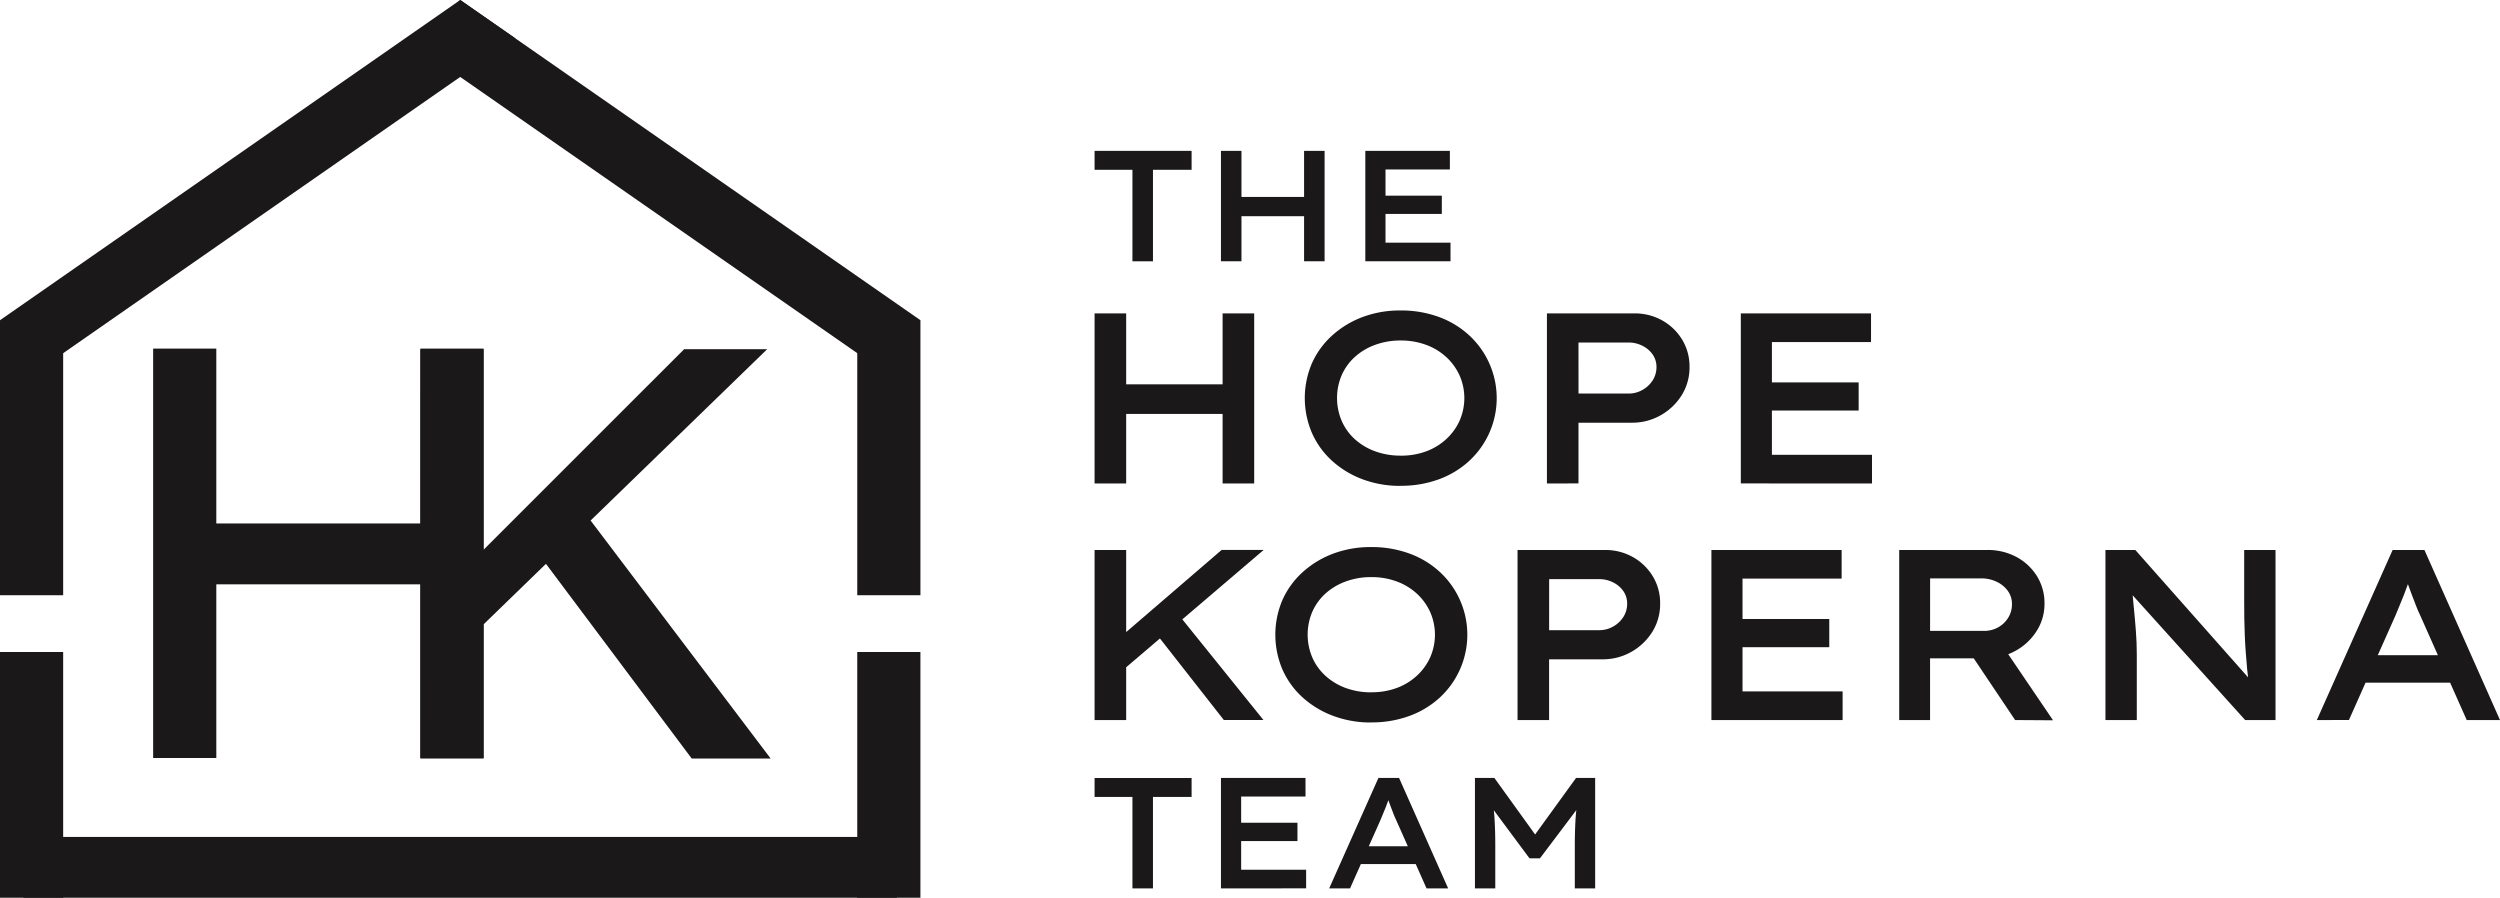
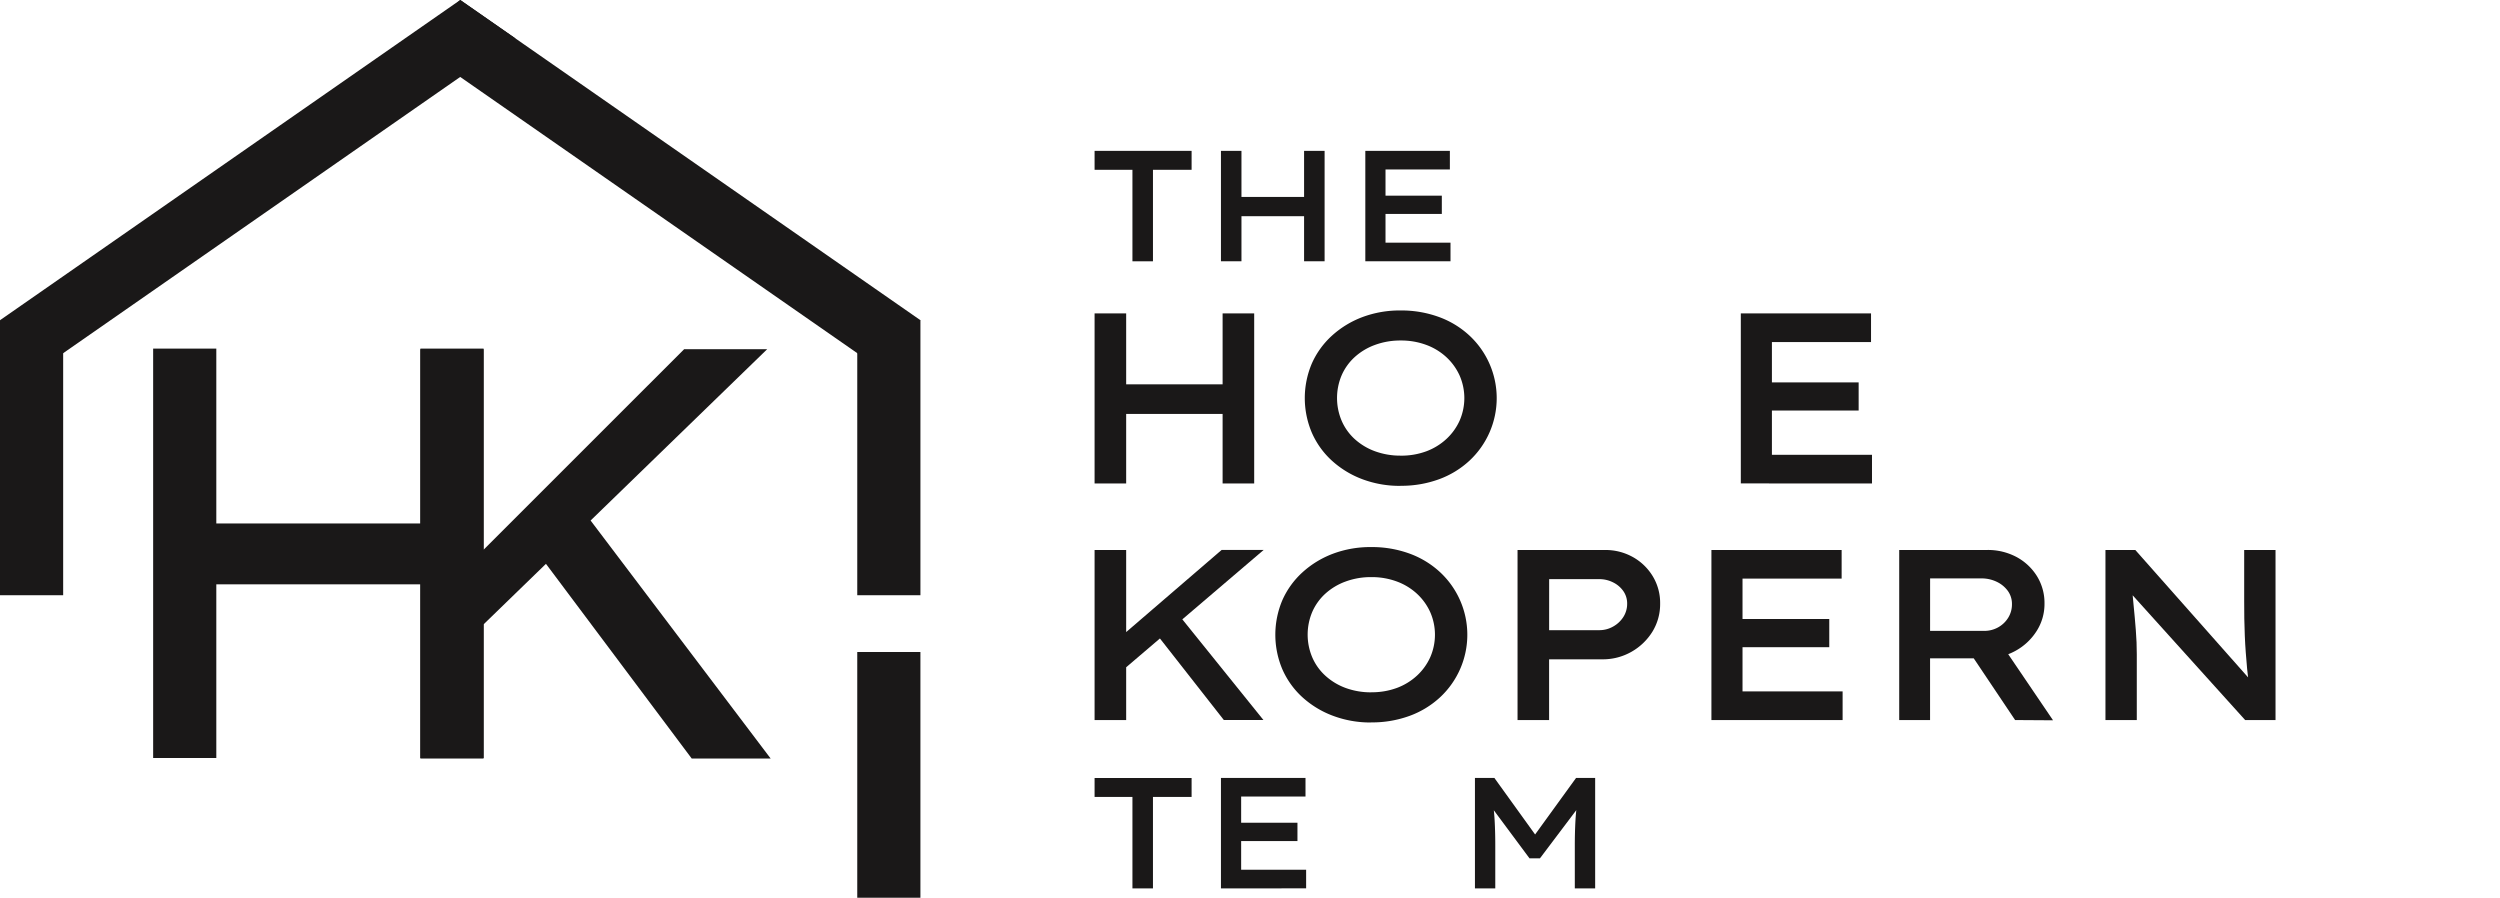
<svg xmlns="http://www.w3.org/2000/svg" width="242.901" height="87.225" viewBox="0 0 242.901 87.225">
  <defs>
    <clipPath id="a">
      <rect width="242.901" height="87.225" fill="#1a1818" />
    </clipPath>
  </defs>
  <g transform="translate(0 0)">
    <path d="M78.45,22.46h3.069V38.984H78.45Zm1.276,9.771.023-2.879H92.378v2.879ZM90.889,22.46h3.069V38.984H90.889Z" transform="translate(27.9 7.988)" fill="#1a1818" />
    <g transform="translate(0 0)">
      <g clip-path="url(#a)">
        <path d="M102.812,39.294a10.311,10.311,0,0,1-3.706-.649,9.175,9.175,0,0,1-2.962-1.806A8.034,8.034,0,0,1,94.2,34.124a8.593,8.593,0,0,1,0-6.716,8.075,8.075,0,0,1,1.948-2.7A9.225,9.225,0,0,1,99.105,22.9a10.311,10.311,0,0,1,3.706-.648,10.6,10.6,0,0,1,3.754.639,8.762,8.762,0,0,1,2.95,1.8,8.3,8.3,0,0,1,0,12.157,8.784,8.784,0,0,1-2.95,1.8,10.6,10.6,0,0,1-3.754.639m.023-2.928a7,7,0,0,0,2.49-.423,5.916,5.916,0,0,0,1.948-1.194,5.523,5.523,0,0,0,1.286-1.781,5.456,5.456,0,0,0,0-4.39,5.543,5.543,0,0,0-1.286-1.783,5.855,5.855,0,0,0-1.959-1.192,7,7,0,0,0-2.479-.426,7.1,7.1,0,0,0-2.489.426,5.943,5.943,0,0,0-1.972,1.179,5.231,5.231,0,0,0-1.273,1.77,5.666,5.666,0,0,0,0,4.426,5.182,5.182,0,0,0,1.273,1.781,5.972,5.972,0,0,0,1.972,1.182,7.128,7.128,0,0,0,2.489.423" transform="translate(33.257 7.913)" fill="#1a1818" />
-         <path d="M110.87,38.984V22.461h8.5a5.438,5.438,0,0,1,2.7.683,5.256,5.256,0,0,1,1.936,1.864,4.993,4.993,0,0,1,.718,2.645,5.1,5.1,0,0,1-.754,2.749,5.7,5.7,0,0,1-2.031,1.948,5.588,5.588,0,0,1-2.832.732h-5.17v5.9Zm3.069-8.733H118.8a2.694,2.694,0,0,0,1.356-.357,2.744,2.744,0,0,0,.992-.931,2.363,2.363,0,0,0,.366-1.285,2.107,2.107,0,0,0-.366-1.217,2.634,2.634,0,0,0-.992-.849,2.937,2.937,0,0,0-1.356-.32h-4.864Z" transform="translate(39.43 7.988)" fill="#1a1818" />
        <path d="M124.766,38.983V22.46h12.652v2.786h-9.63V36.2h9.724v2.786Zm1.558-9.819h9.891V31.9h-9.891Z" transform="translate(44.372 7.987)" fill="#1a1818" />
        <path d="M78.45,39.418h3.069V55.942H78.45ZM80.715,51.5l-.4-3.069,10.48-9.018h4.085Zm10.292,4.437-6.751-8.615,1.983-2.078,8.615,10.693Z" transform="translate(27.9 14.018)" fill="#1a1818" />
        <path d="M100.7,56.253A10.311,10.311,0,0,1,97,55.6,9.175,9.175,0,0,1,94.036,53.8a8.034,8.034,0,0,1-1.948-2.715,8.593,8.593,0,0,1,0-6.716,8.075,8.075,0,0,1,1.948-2.7A9.226,9.226,0,0,1,97,39.858a10.311,10.311,0,0,1,3.706-.648,10.6,10.6,0,0,1,3.754.639,8.762,8.762,0,0,1,2.95,1.8,8.3,8.3,0,0,1,0,12.157,8.784,8.784,0,0,1-2.95,1.8,10.6,10.6,0,0,1-3.754.639m.023-2.928a7,7,0,0,0,2.49-.423,5.916,5.916,0,0,0,1.948-1.194,5.508,5.508,0,0,0,1.286-1.781,5.456,5.456,0,0,0,0-4.39,5.543,5.543,0,0,0-1.286-1.783,5.855,5.855,0,0,0-1.959-1.192,7,7,0,0,0-2.479-.426,7.1,7.1,0,0,0-2.489.426,5.957,5.957,0,0,0-1.972,1.179,5.231,5.231,0,0,0-1.273,1.77,5.666,5.666,0,0,0,0,4.426,5.182,5.182,0,0,0,1.273,1.781A5.986,5.986,0,0,0,98.239,52.9a7.128,7.128,0,0,0,2.489.423" transform="translate(32.507 13.944)" fill="#1a1818" />
        <path d="M108.764,55.942V39.419h8.5a5.438,5.438,0,0,1,2.7.683,5.249,5.249,0,0,1,1.936,1.865,4.988,4.988,0,0,1,.718,2.644,5.109,5.109,0,0,1-.754,2.751,5.7,5.7,0,0,1-2.031,1.947A5.588,5.588,0,0,1,117,50.04h-5.17v5.9Zm3.069-8.733H116.7a2.693,2.693,0,0,0,1.356-.355,2.759,2.759,0,0,0,.992-.933,2.359,2.359,0,0,0,.366-1.285,2.1,2.1,0,0,0-.366-1.216,2.625,2.625,0,0,0-.992-.85,2.936,2.936,0,0,0-1.356-.319h-4.864Z" transform="translate(38.681 14.019)" fill="#1a1818" />
        <path d="M122.659,55.942V39.419h12.652V42.2h-9.63V53.156h9.725v2.786Zm1.559-9.82h9.891V48.86h-9.891Z" transform="translate(43.623 14.019)" fill="#1a1818" />
        <path d="M136.119,55.942V39.418h8.546a5.9,5.9,0,0,1,2.832.672,5.279,5.279,0,0,1,1.994,1.853,4.944,4.944,0,0,1,.744,2.692,4.875,4.875,0,0,1-.778,2.679,5.63,5.63,0,0,1-2.078,1.924,5.92,5.92,0,0,1-2.881.709h-5.381v5.995Zm3-8.663h5.241a2.751,2.751,0,0,0,1.368-.343,2.674,2.674,0,0,0,.98-.933,2.464,2.464,0,0,0,.366-1.322,2.153,2.153,0,0,0-.4-1.286,2.852,2.852,0,0,0-1.075-.884,3.4,3.4,0,0,0-1.522-.331h-4.956Zm8.261,8.663-5-7.459,3.21-.59,5.475,8.073Z" transform="translate(48.409 14.018)" fill="#1a1818" />
        <path d="M150.9,55.942V39.418h2.9L165.23,52.329l-.378.095q-.118-.73-.19-1.486t-.129-1.559q-.061-.8-.094-1.628c-.024-.552-.041-1.1-.049-1.663s-.011-1.131-.011-1.712V39.418h3.045V55.942h-2.951L153,43.219l.472-.165c.049.552.095,1.059.142,1.522s.089.916.129,1.357.075.862.106,1.263.056.8.072,1.192.023.778.023,1.158v6.4Z" transform="translate(53.667 14.018)" fill="#1a1818" />
-         <path d="M166.049,55.942l7.365-16.523h3.092l7.341,16.523h-3.233l-4.533-10.2c-.125-.251-.255-.55-.389-.9s-.271-.7-.412-1.075-.277-.731-.4-1.086-.237-.672-.331-.956l.708-.023q-.165.494-.354,1.028c-.127.352-.26.71-.4,1.072s-.283.709-.424,1.04-.275.652-.4.967l-4.509,10.127Zm3.305-3.634,1.086-2.668h8.828l.755,2.668Z" transform="translate(59.054 14.019)" fill="#1a1818" />
        <path d="M82.128,21.543v-8.89H78.45v-1.84h9.426v1.84H84.122v8.89Z" transform="translate(27.9 3.845)" fill="#1a1818" />
        <path d="M87.507,10.812H89.5v10.73H87.507Zm.827,6.346.016-1.869h8.2v1.869Zm7.25-6.346h1.994v10.73H95.584Z" transform="translate(31.121 3.845)" fill="#1a1818" />
        <path d="M97.854,21.542V10.812h8.215V12.62H99.816v7.114h6.315v1.807Zm1.011-6.377h6.422v1.779H98.865Z" transform="translate(34.801 3.845)" fill="#1a1818" />
        <path d="M82.128,66.486V57.6H78.45v-1.84h9.426V57.6H84.122v8.89Z" transform="translate(27.9 19.829)" fill="#1a1818" />
        <path d="M87.507,66.486V55.756h8.215v1.808H89.47v7.113h6.313v1.808Zm1.011-6.377H94.94v1.779H88.518Z" transform="translate(31.121 19.829)" fill="#1a1818" />
-         <path d="M95.265,66.486l4.783-10.73h2.006l4.768,10.73h-2.1l-2.943-6.622c-.083-.163-.165-.358-.252-.582s-.178-.457-.268-.7-.18-.474-.26-.7-.155-.437-.216-.62l.461-.016c-.072.216-.148.437-.23.667s-.169.462-.26.7-.184.46-.277.674-.179.424-.262.628l-2.927,6.576Zm2.146-2.36.7-1.733h5.732l.491,1.733Z" transform="translate(33.88 19.829)" fill="#1a1818" />
        <path d="M105.711,66.486V55.756H107.6l4.461,6.193-1-.015,4.475-6.178h1.855v10.73h-1.977V62.362q0-1.318.061-2.429a21.209,21.209,0,0,1,.245-2.246l.214.7-3.908,5.181h-1.013l-3.847-5.181.214-.7a20.08,20.08,0,0,1,.245,2.208c.041.735.062,1.559.062,2.467v4.124Z" transform="translate(37.595 19.829)" fill="#1a1818" />
        <path d="M10.976,24.987h6.137V64.76H10.976Zm2.669,16.989H39.668v5.909H13.645Zm23.3-16.989h6.137V64.76H36.941Z" transform="translate(3.904 8.886)" fill="#1a1818" />
        <rect width="6.137" height="26.721" transform="translate(0 31.112)" fill="#1a1818" />
        <path d="M0,31.112,44.715,0l5.371,3.738L3.5,36.15Z" transform="translate(0 0)" fill="#1a1818" />
        <path d="M75.4,36.149,29.6,4.286,34.187,0,78.9,31.112Z" transform="translate(10.528 -0.001)" fill="#1a1818" />
        <rect width="6.137" height="26.721" transform="translate(83.292 31.112)" fill="#1a1818" />
-         <rect width="84.874" height="5.909" transform="translate(2.277 81.315)" fill="#1a1818" />
        <rect width="6.137" height="23.874" transform="translate(83.291 63.35)" fill="#1a1818" />
-         <rect width="6.137" height="23.874" transform="translate(0 63.35)" fill="#1a1818" />
        <path d="M30.129,25.029h6.137V64.8H30.129Zm5.115,27.727L34.9,45.881,55.755,25.029h8.069ZM56.494,64.8,41.267,44.461l4.544-3.921L64.164,64.8Z" transform="translate(10.715 8.901)" fill="#1a1818" />
      </g>
    </g>
  </g>
</svg>